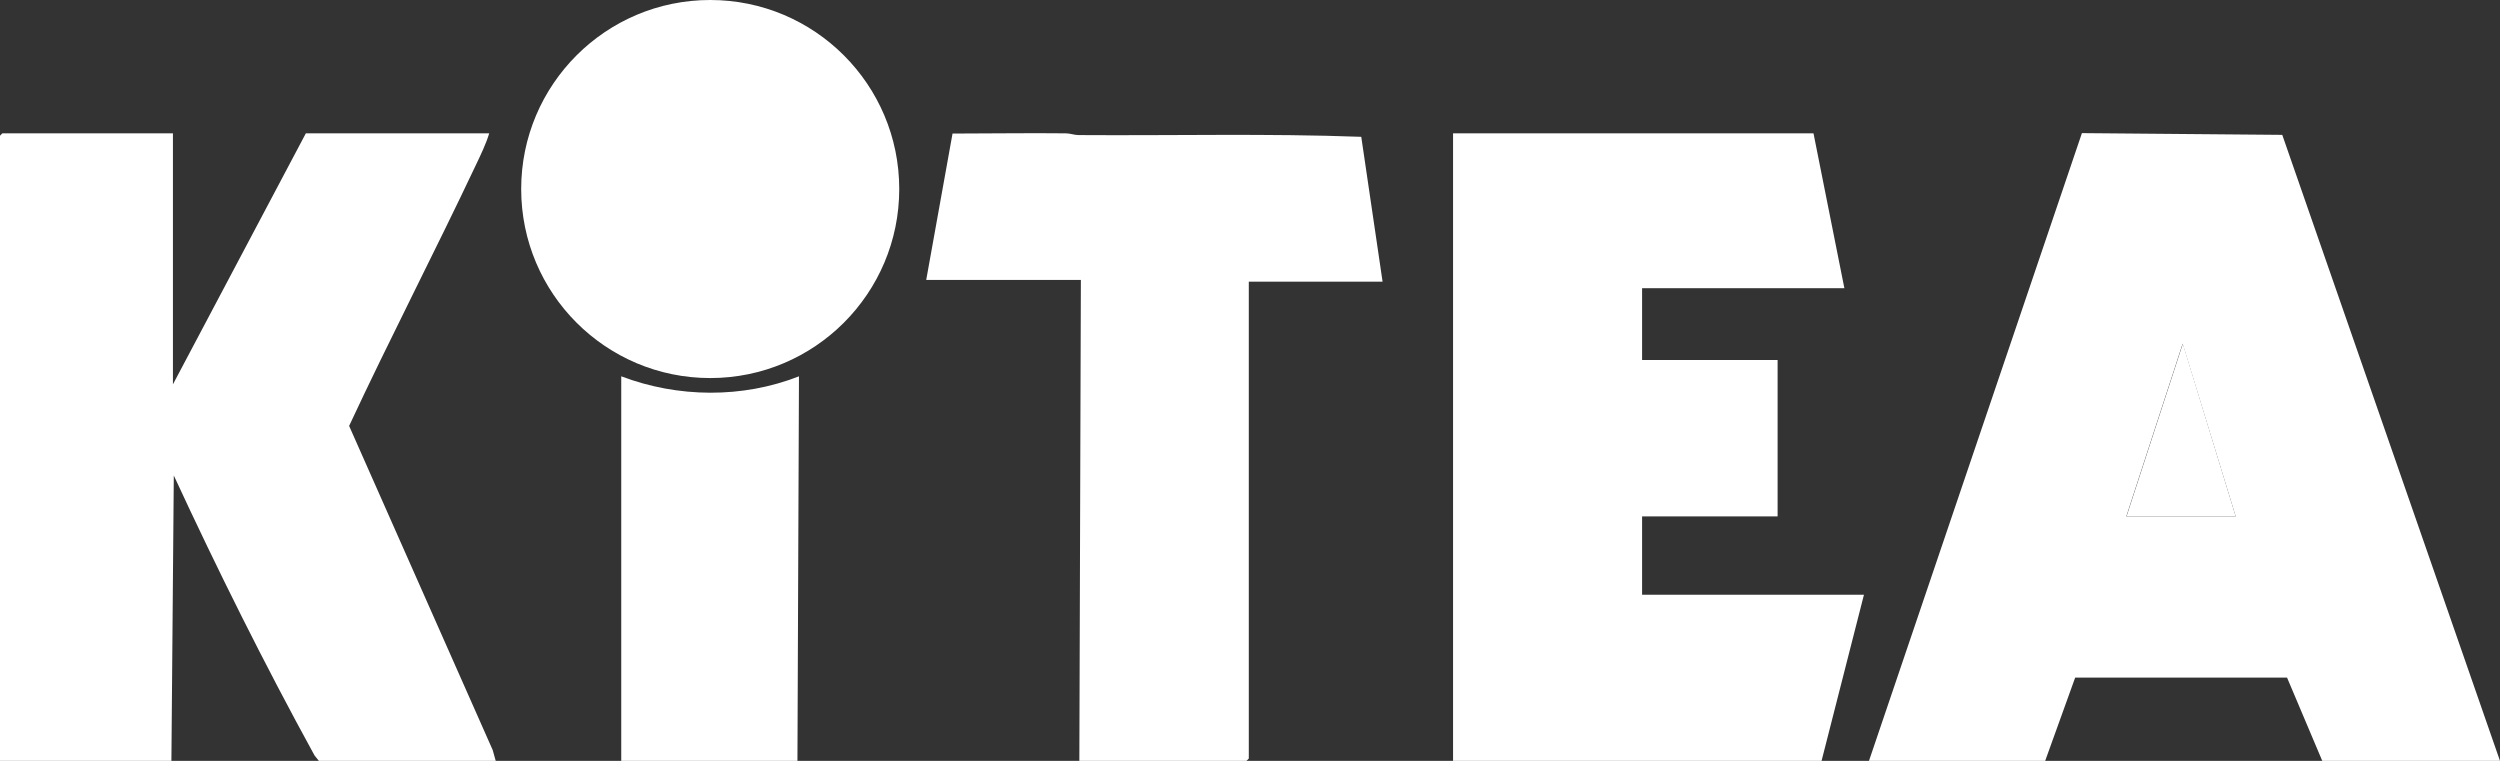
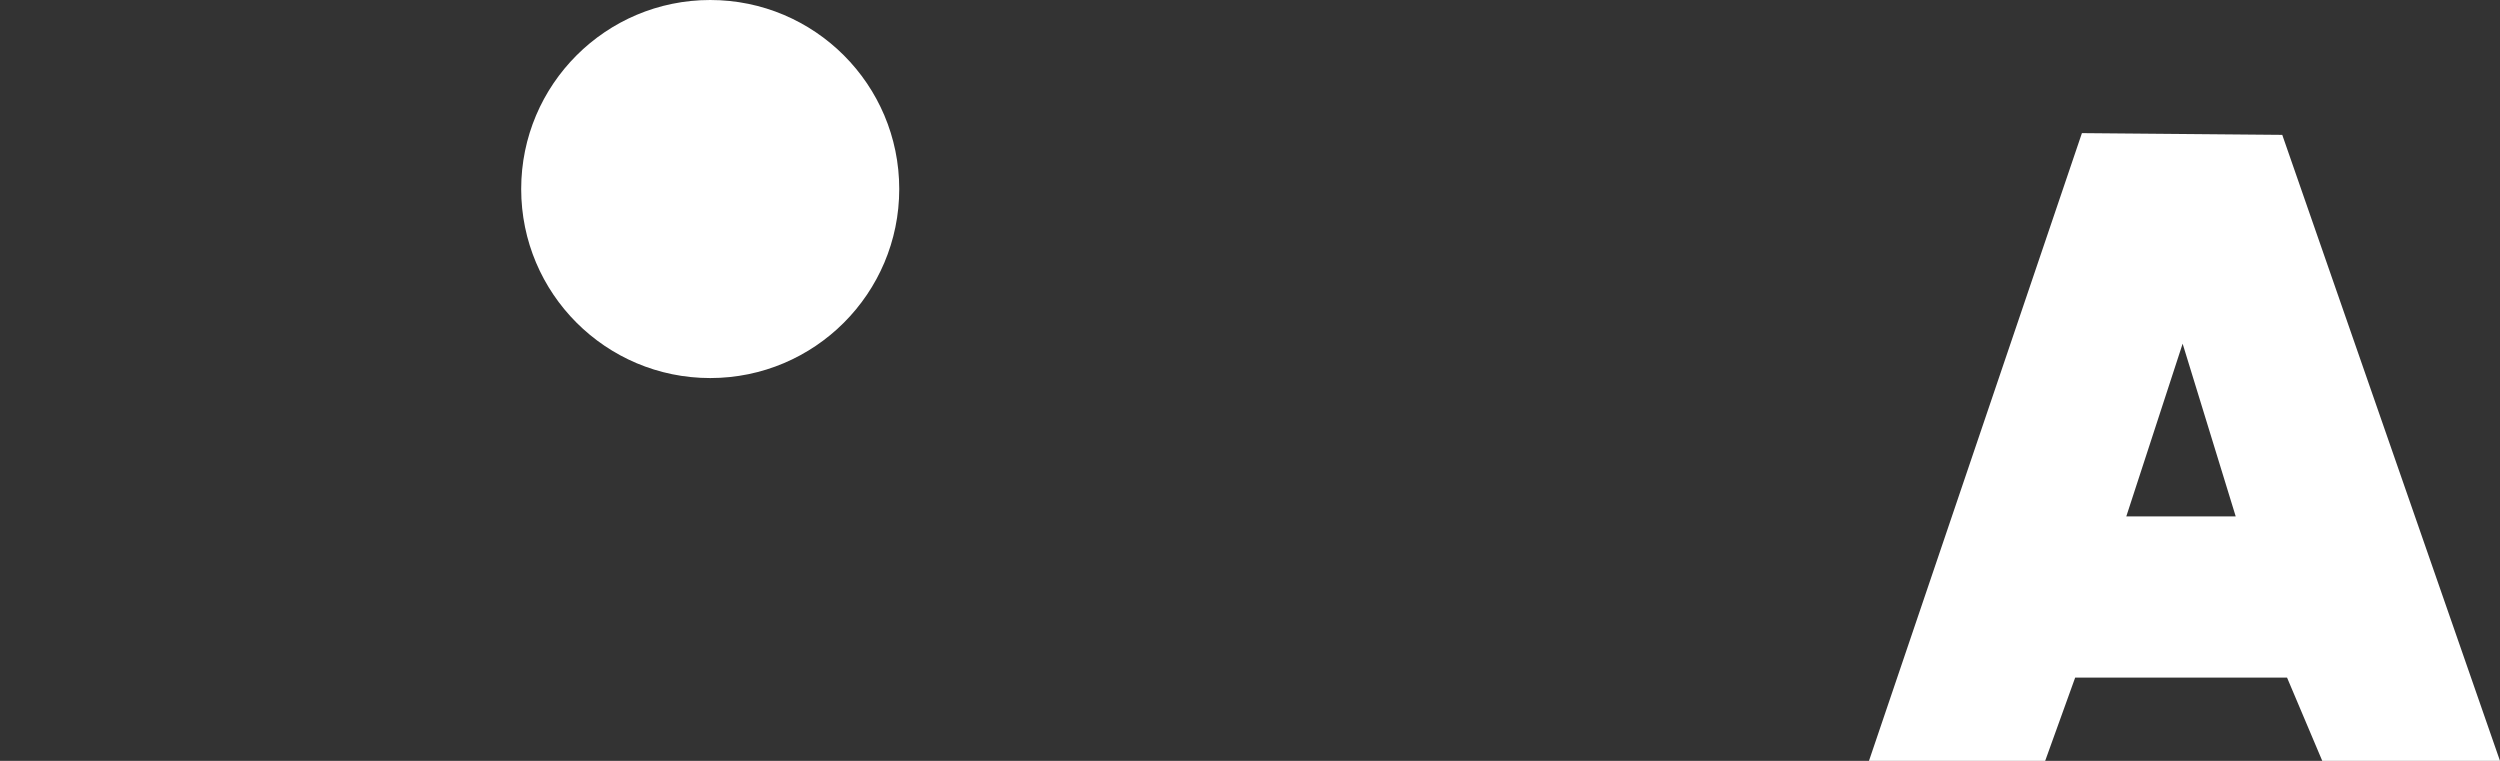
<svg xmlns="http://www.w3.org/2000/svg" id="Layer_1" data-name="Layer 1" viewBox="0 0 114.93 34.98">
  <rect x="0" y="0" width="114.93" height="34.98" fill="#333333" stroke="none" />
  <defs>
    <style>      .cls-1 {        fill: #fff;      }    </style>
  </defs>
  <g>
    <g>
      <path class="cls-1" d="M114.93,34.98h-8.17l-1.62-3.83h-9.74s-1.38,3.83-1.38,3.83h-8.1l9.79-28.86,9.21.08,10.01,28.78ZM102.78,23.74l-2.44-7.94-2.59,7.94h5.02Z" />
      <g>
-         <polygon class="cls-1" points="83.37 6.13 84.79 13.25 75.49 13.25 75.49 16.55 81.72 16.55 81.72 23.74 75.49 23.74 75.49 27.34 85.69 27.34 83.74 34.98 66.8 34.98 66.8 6.13 83.37 6.13" />
-         <path class="cls-1" d="M42.58,12.87l1.21-6.73c1.73,0,3.47-.03,5.2-.01.21,0,.4.08.59.08,4.33.03,8.68-.08,13,.08l.98,6.66h-6.15v21.92s-.1.11-.11.11h-7.68l.07-22.11h-7.12Z" />
-       </g>
+         </g>
    </g>
    <g>
-       <path class="cls-1" d="M7.95,6.13v11.54l6.11-11.54h8.43c-.14.47-.39.99-.61,1.45-1.9,4.02-3.95,7.97-5.83,12l6.6,14.9.14.5h-8.13l-.2-.25c-2.31-4.21-4.45-8.51-6.47-12.87l-.11,13.12H0V6.24s.1-.11.11-.11h7.83Z" />
      <g>
        <circle class="cls-1" cx="32.65" cy="8.69" r="8.69" />
-         <path class="cls-1" d="M28.56,17.3c2.61.99,5.57,1.02,8.17,0l-.07,17.69h-8.1v-17.69Z" />
      </g>
    </g>
  </g>
-   <polygon class="cls-1" points="102.78 23.74 97.76 23.74 100.35 15.8 102.78 23.74" />
</svg>